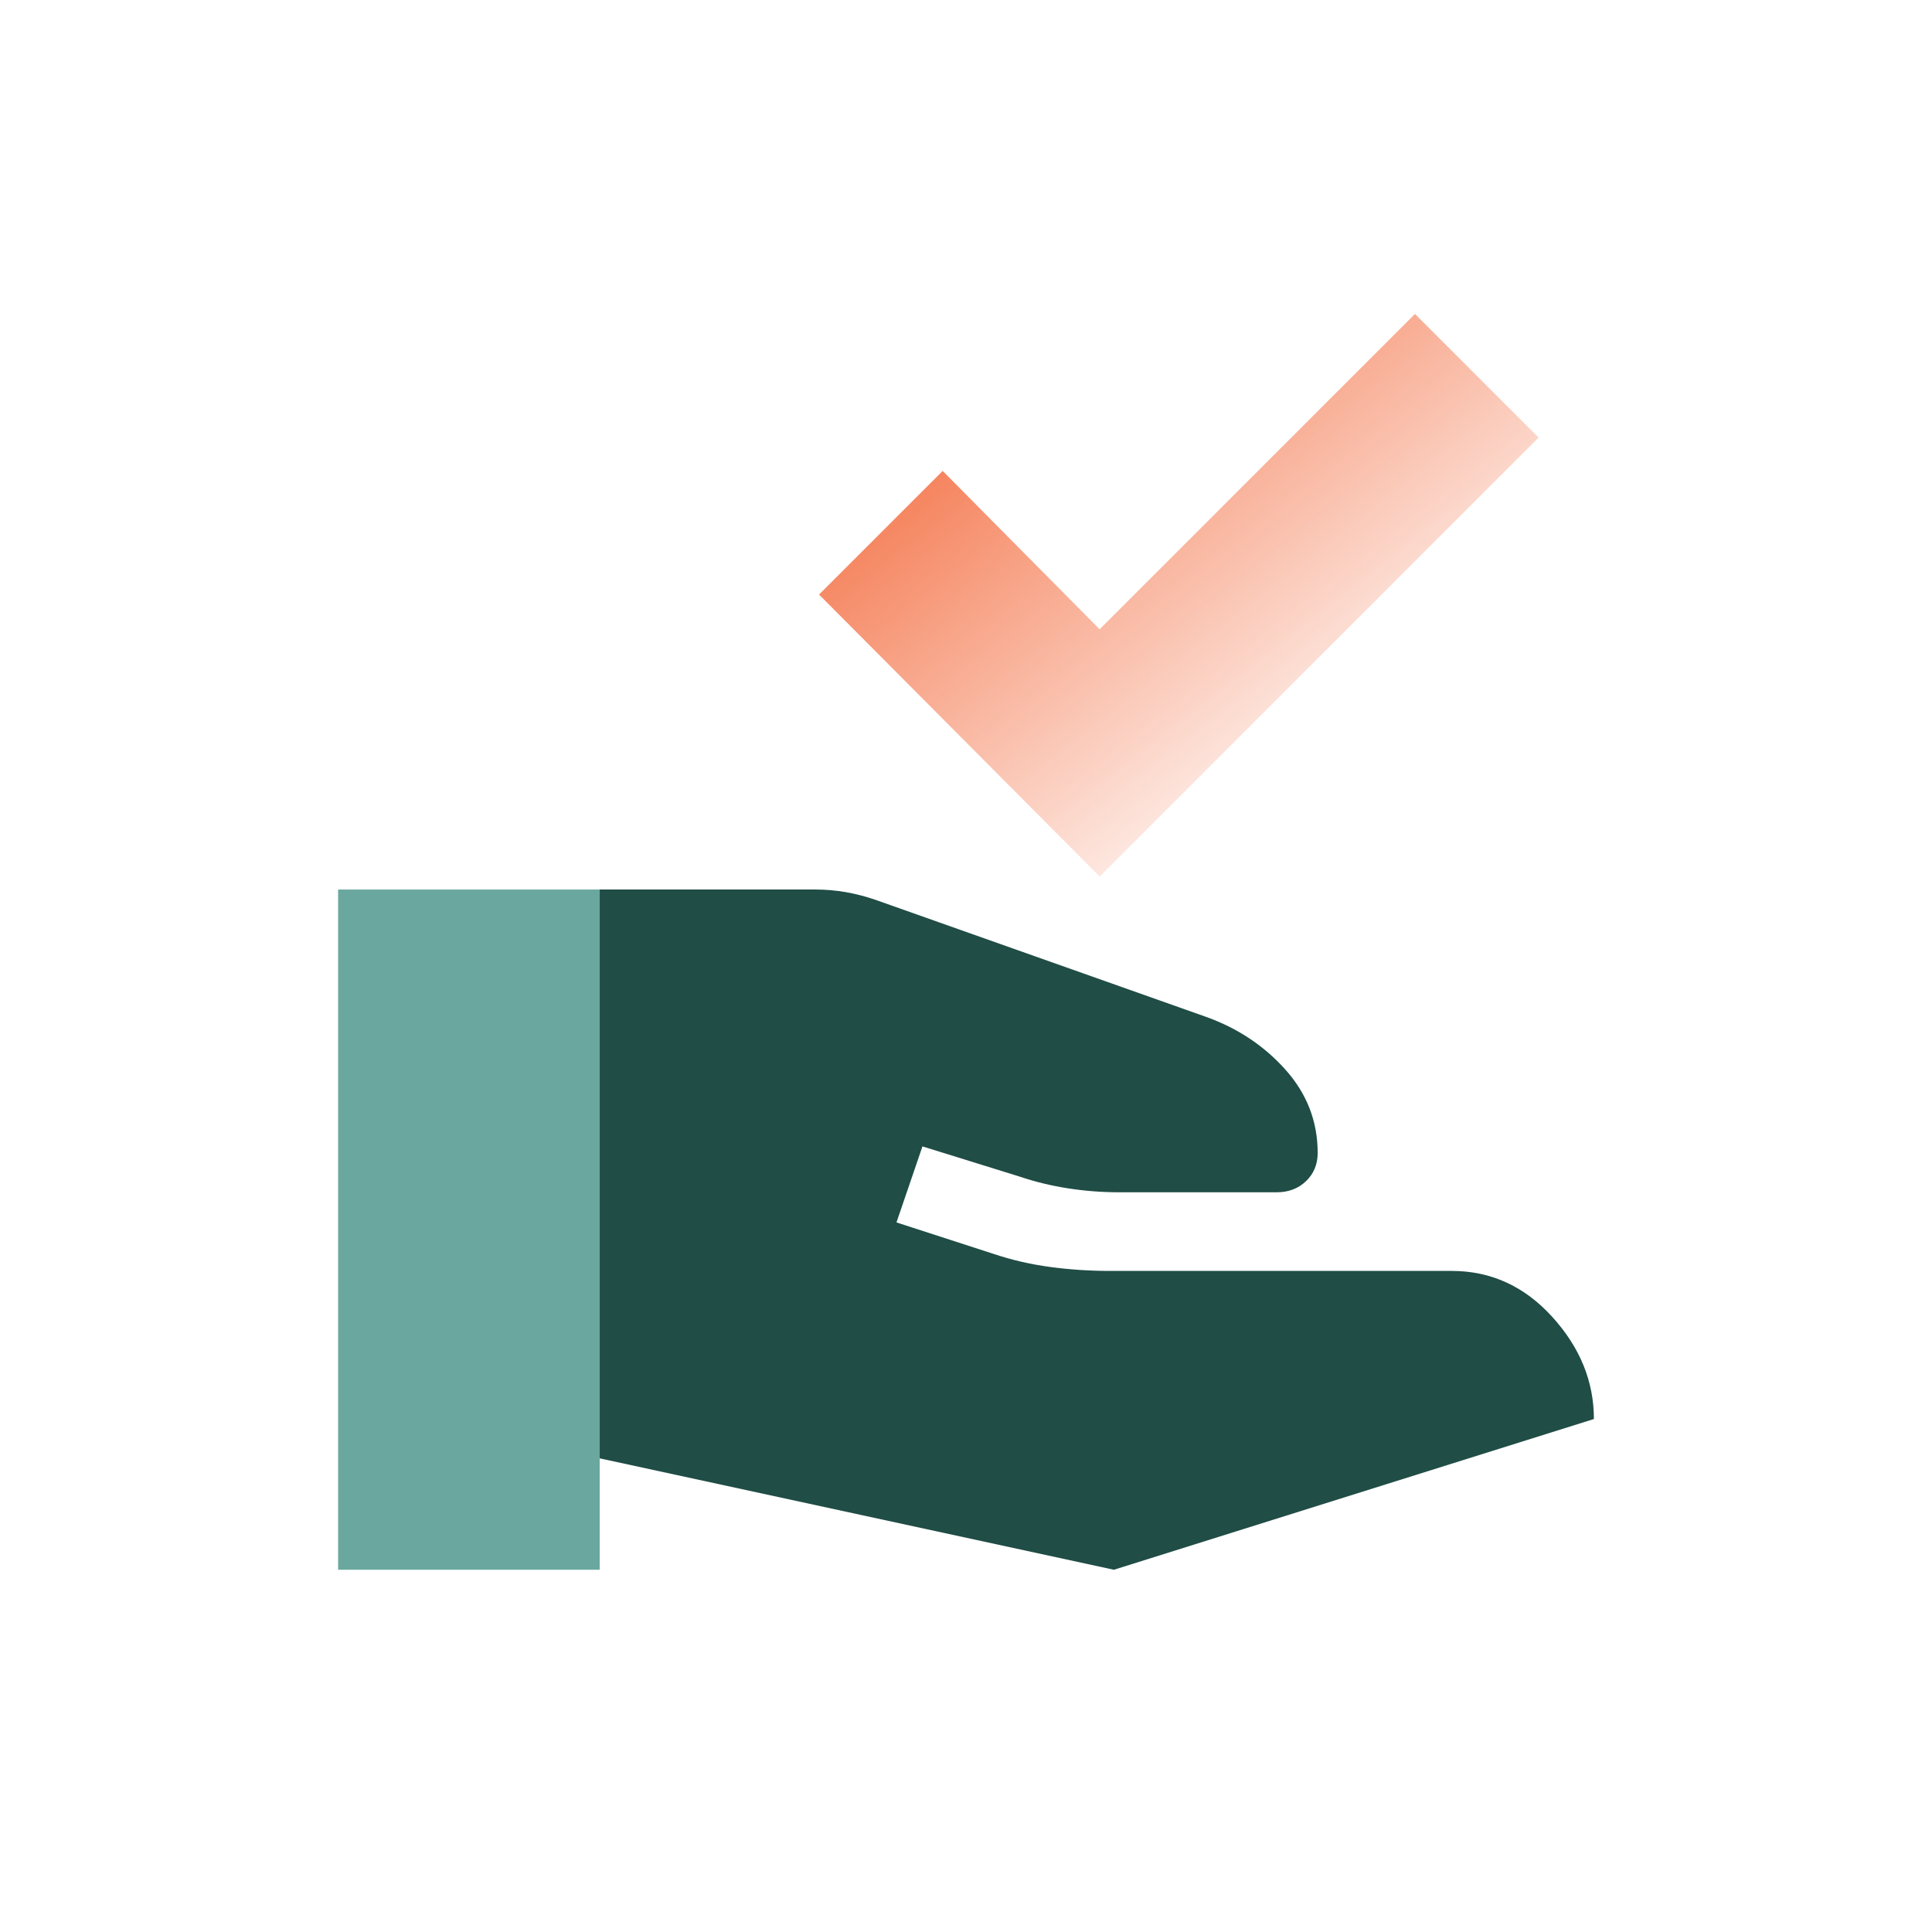
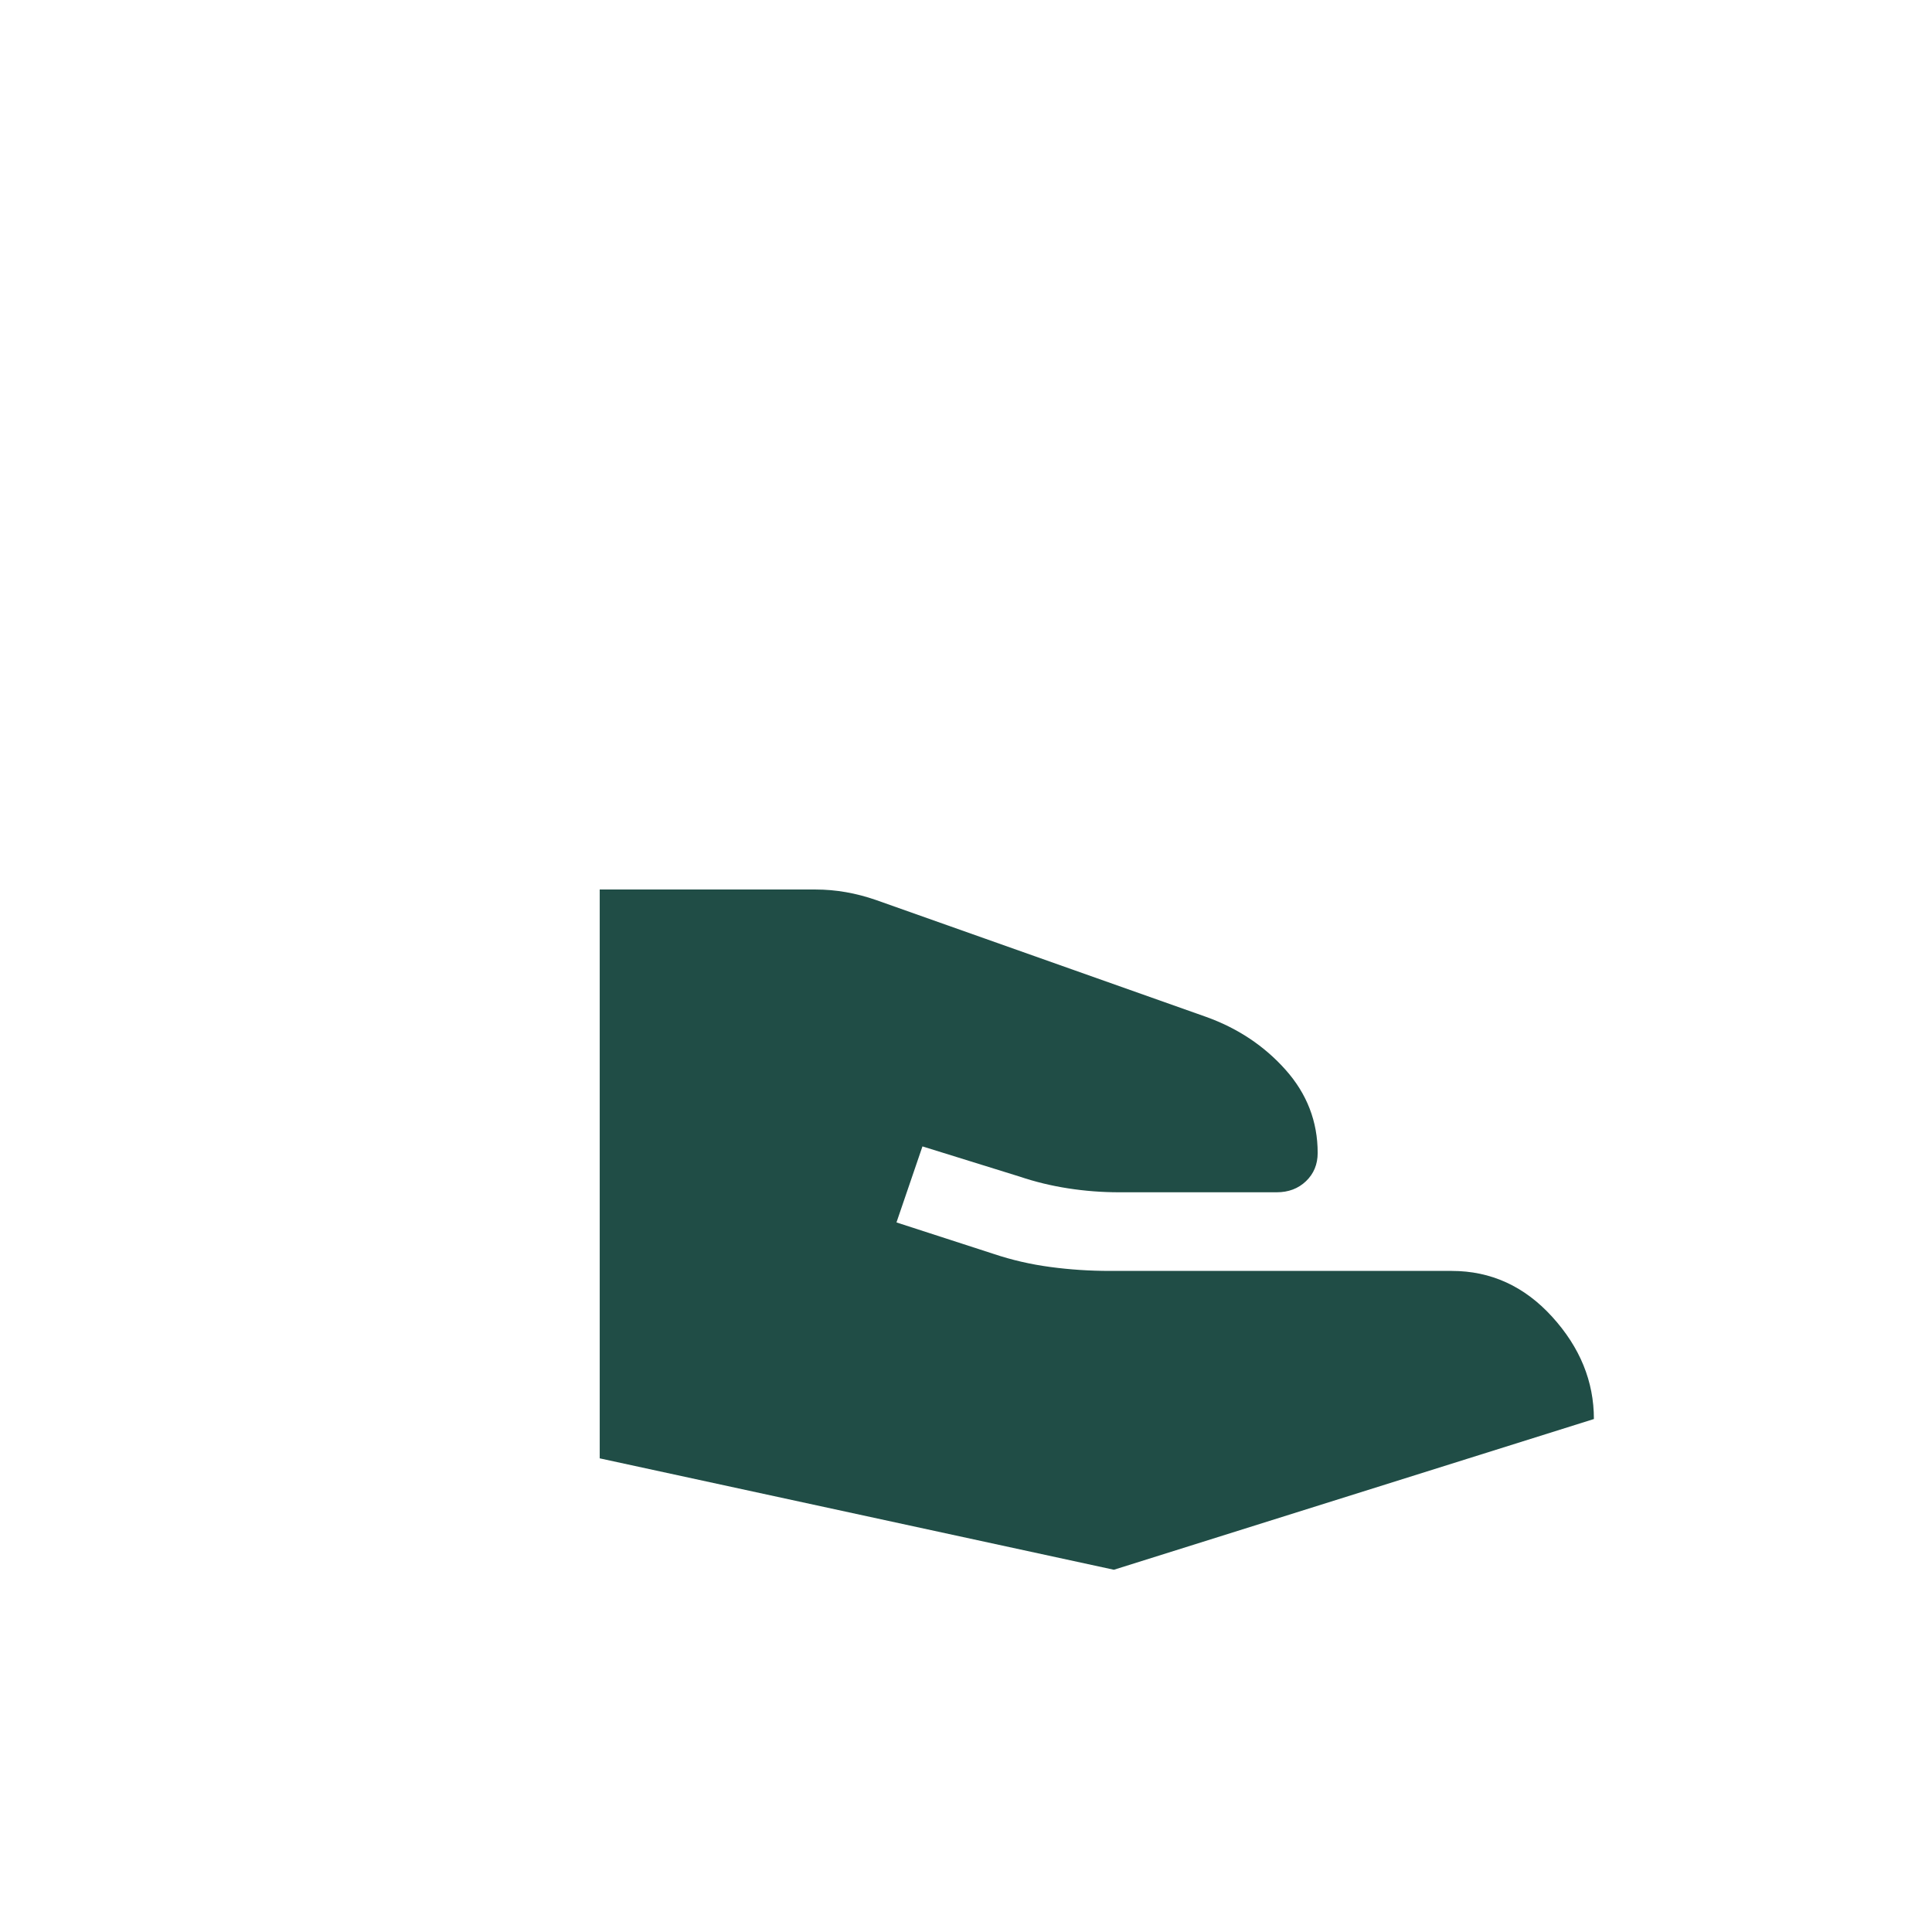
<svg xmlns="http://www.w3.org/2000/svg" width="80" height="80" viewBox="0 0 80 80" fill="none">
-   <path d="M14 65V36.833H24.833V65H14Z" fill="#6AA89F" />
  <path d="M24.833 60.387V36.833H33.78C34.195 36.833 34.611 36.87 35.026 36.942C35.441 37.014 35.856 37.123 36.272 37.267L49.918 42.098C51.24 42.568 52.344 43.301 53.231 44.296C54.118 45.291 54.562 46.439 54.562 47.742C54.562 48.212 54.401 48.601 54.08 48.909C53.76 49.216 53.354 49.37 52.863 49.37H46.351C45.634 49.37 44.926 49.316 44.227 49.207C43.529 49.099 42.859 48.936 42.217 48.719L38.197 47.47L37.121 50.618L41.141 51.921C41.896 52.174 42.68 52.355 43.491 52.463C44.303 52.572 45.124 52.626 45.955 52.626H60.111C61.734 52.626 63.121 53.259 64.273 54.526C65.424 55.792 66 57.203 66 58.759L46.124 65L24.833 60.387Z" fill="#204D46" />
  <g filter="url(#filter0_n_717_121)">
-     <path d="M45.534 36.295L33.915 24.619L39.034 19.5L45.534 26.057L58.59 13L63.709 18.119L45.534 36.295Z" fill="url(#paint0_linear_717_121)" />
-   </g>
+     </g>
  <defs>
    <filter id="filter0_n_717_121" x="33.915" y="13" width="29.794" height="23.295" filterUnits="userSpaceOnUse" color-interpolation-filters="sRGB">
      <feFlood flood-opacity="0" result="BackgroundImageFix" />
      <feBlend mode="normal" in="SourceGraphic" in2="BackgroundImageFix" result="shape" />
      <feTurbulence type="fractalNoise" baseFrequency="0.923 0.923" stitchTiles="stitch" numOctaves="3" result="noise" seed="2430" />
      <feColorMatrix in="noise" type="luminanceToAlpha" result="alphaNoise" />
      <feComponentTransfer in="alphaNoise" result="coloredNoise1">
        <feFuncA type="discrete" tableValues="1 1 1 1 1 1 1 1 1 1 1 1 1 1 1 1 1 1 1 1 1 1 1 1 1 1 1 1 1 1 1 1 1 1 1 1 1 1 1 1 1 1 1 1 1 1 1 1 1 1 1 0 0 0 0 0 0 0 0 0 0 0 0 0 0 0 0 0 0 0 0 0 0 0 0 0 0 0 0 0 0 0 0 0 0 0 0 0 0 0 0 0 0 0 0 0 0 0 0 0 " />
      </feComponentTransfer>
      <feComposite operator="in" in2="shape" in="coloredNoise1" result="noise1Clipped" />
      <feComponentTransfer in="alphaNoise" result="coloredNoise2">
        <feFuncA type="discrete" tableValues="0 0 0 0 0 0 0 0 0 0 0 0 0 0 0 0 0 0 0 0 0 0 0 0 0 0 0 0 0 0 0 0 0 0 0 0 0 0 0 0 0 0 0 0 0 0 0 0 0 1 1 1 1 1 1 1 1 1 1 1 1 1 1 1 1 1 1 1 1 1 1 1 1 1 1 1 1 1 1 1 1 1 1 1 1 1 1 1 1 1 1 1 1 1 1 1 1 1 1 1 " />
      </feComponentTransfer>
      <feComposite operator="in" in2="shape" in="coloredNoise2" result="noise2Clipped" />
      <feFlood flood-color="#F25D2B" result="color1Flood" />
      <feComposite operator="in" in2="noise1Clipped" in="color1Flood" result="color1" />
      <feFlood flood-color="rgba(255, 255, 255, 0.25)" result="color2Flood" />
      <feComposite operator="in" in2="noise2Clipped" in="color2Flood" result="color2" />
      <feMerge result="effect1_noise_717_121">
        <feMergeNode in="shape" />
        <feMergeNode in="color1" />
        <feMergeNode in="color2" />
      </feMerge>
    </filter>
    <linearGradient id="paint0_linear_717_121" x1="35.57" y1="14.294" x2="55.665" y2="39.996" gradientUnits="userSpaceOnUse">
      <stop offset="0.15" stop-color="#F25D2B" stop-opacity="0.8" />
      <stop offset="0.85" stop-color="#F25D2B" stop-opacity="0" />
    </linearGradient>
  </defs>
</svg>